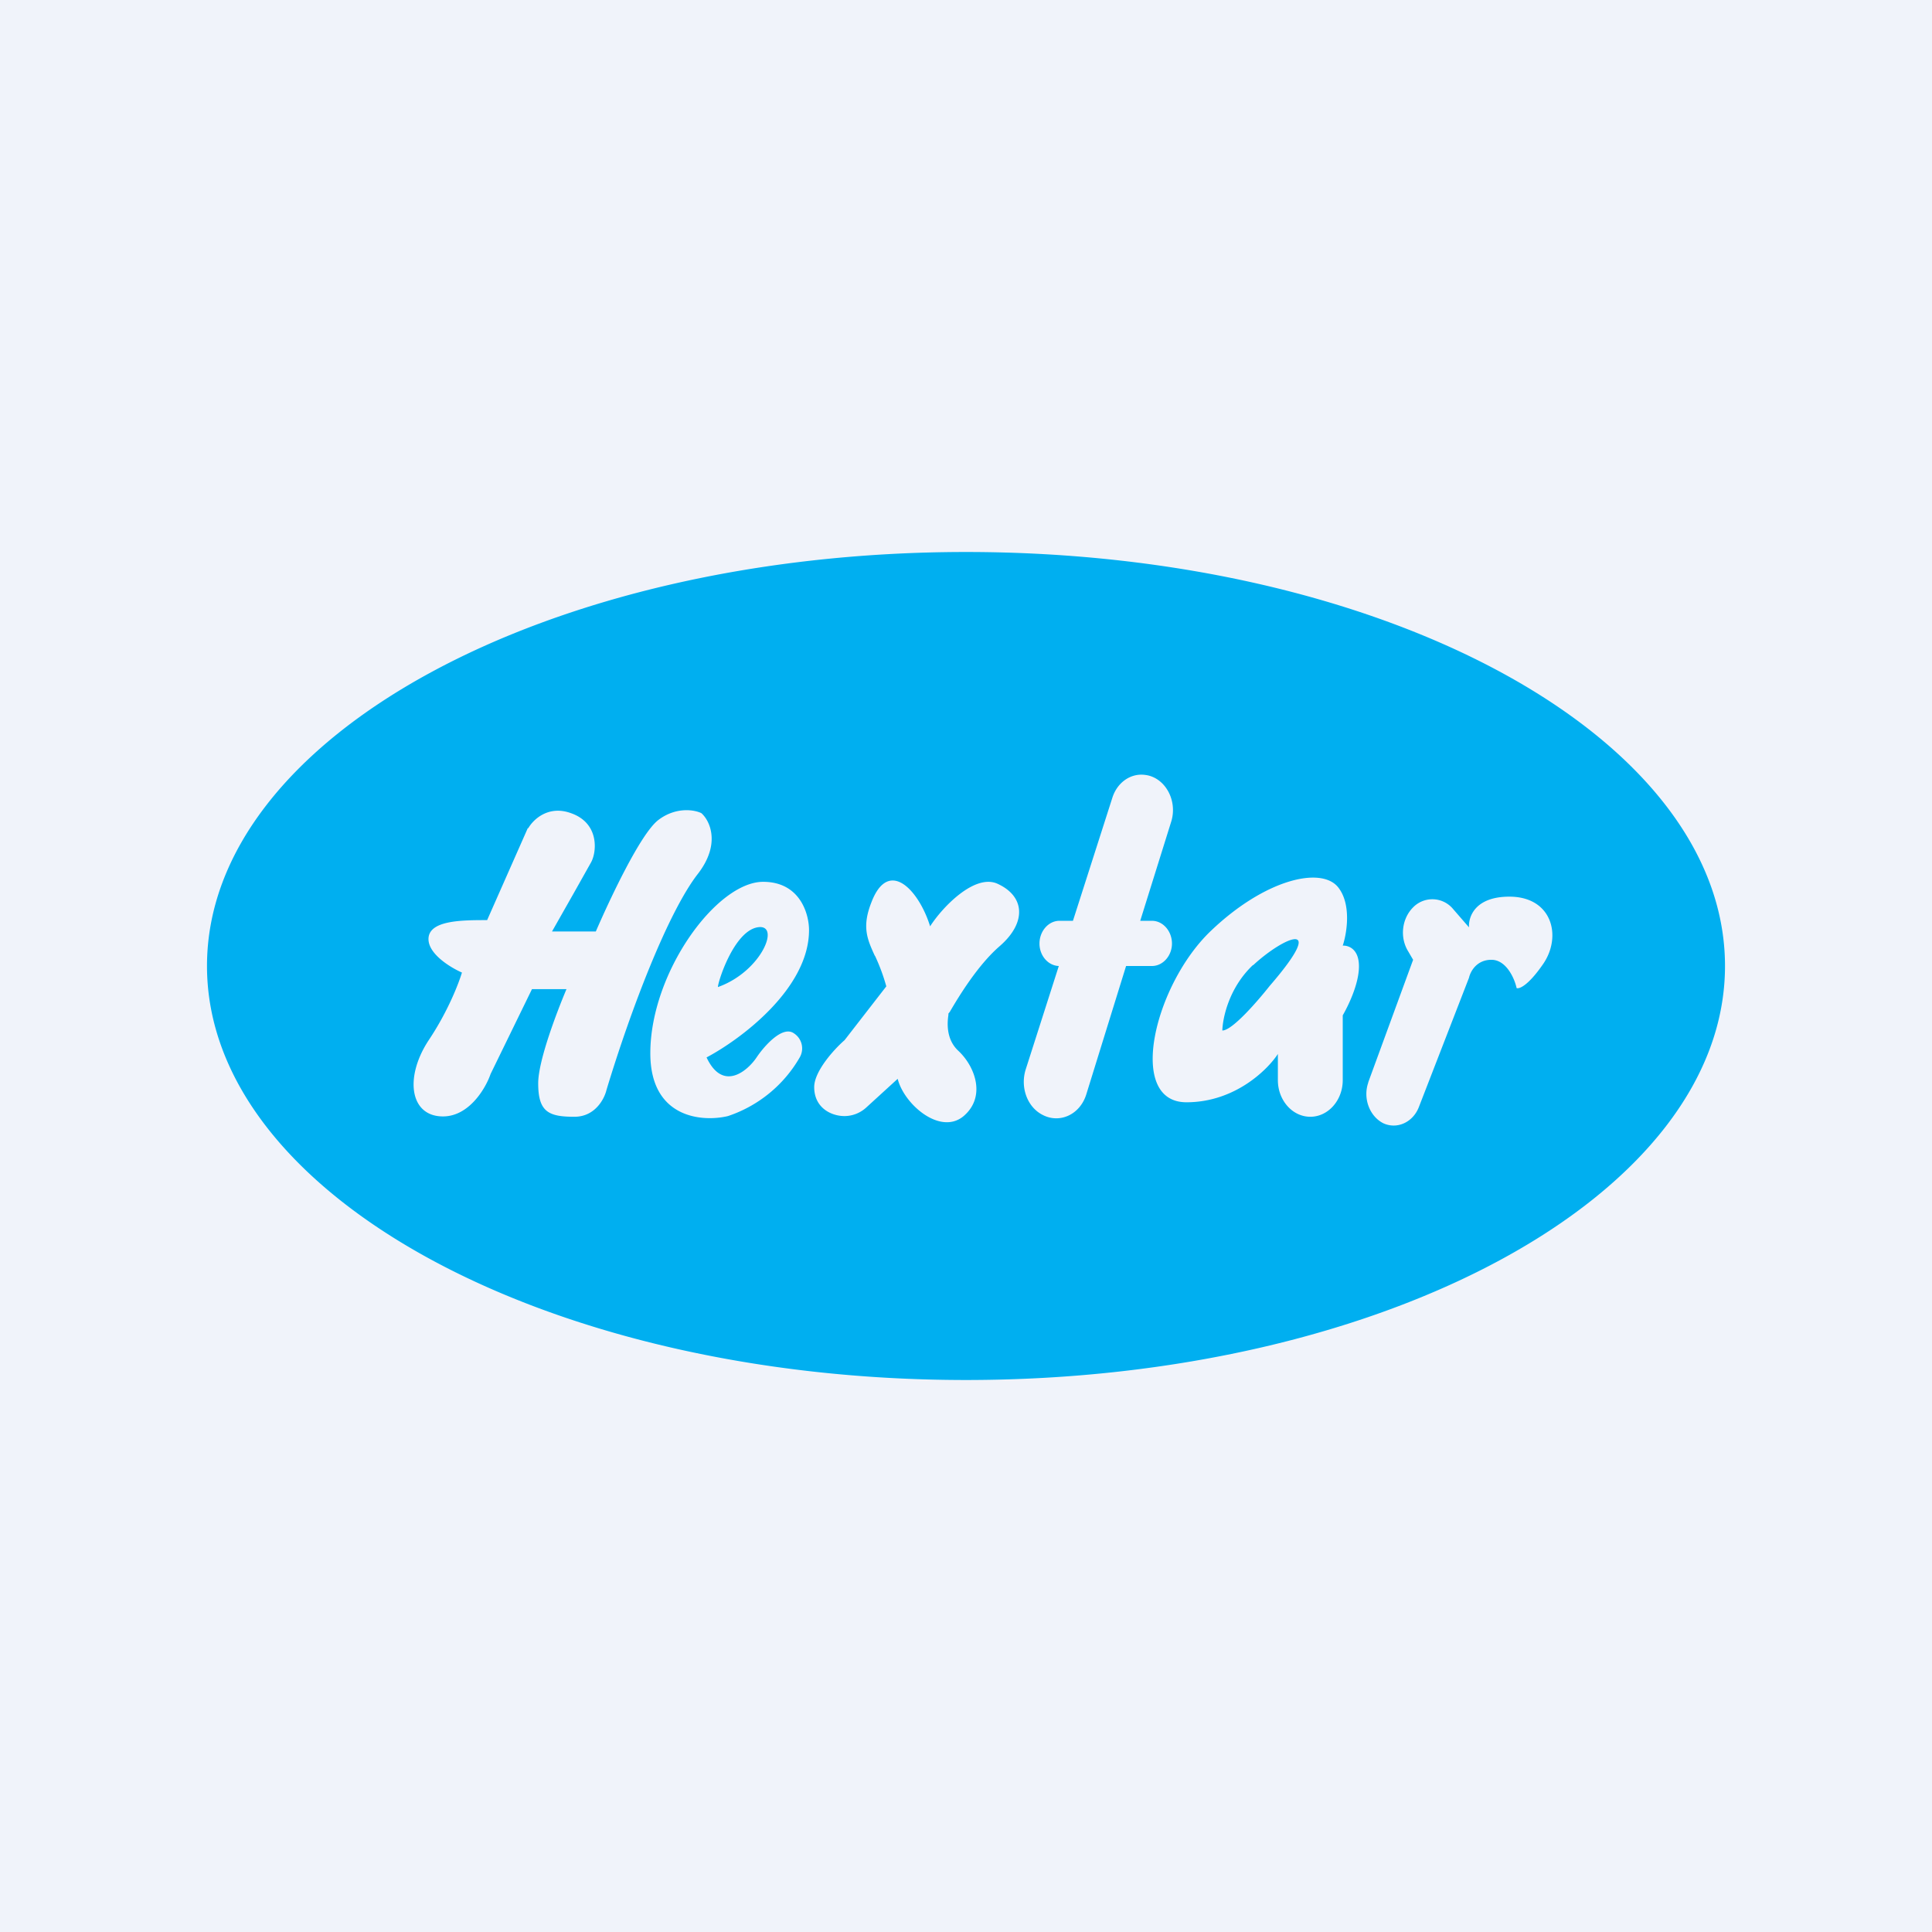
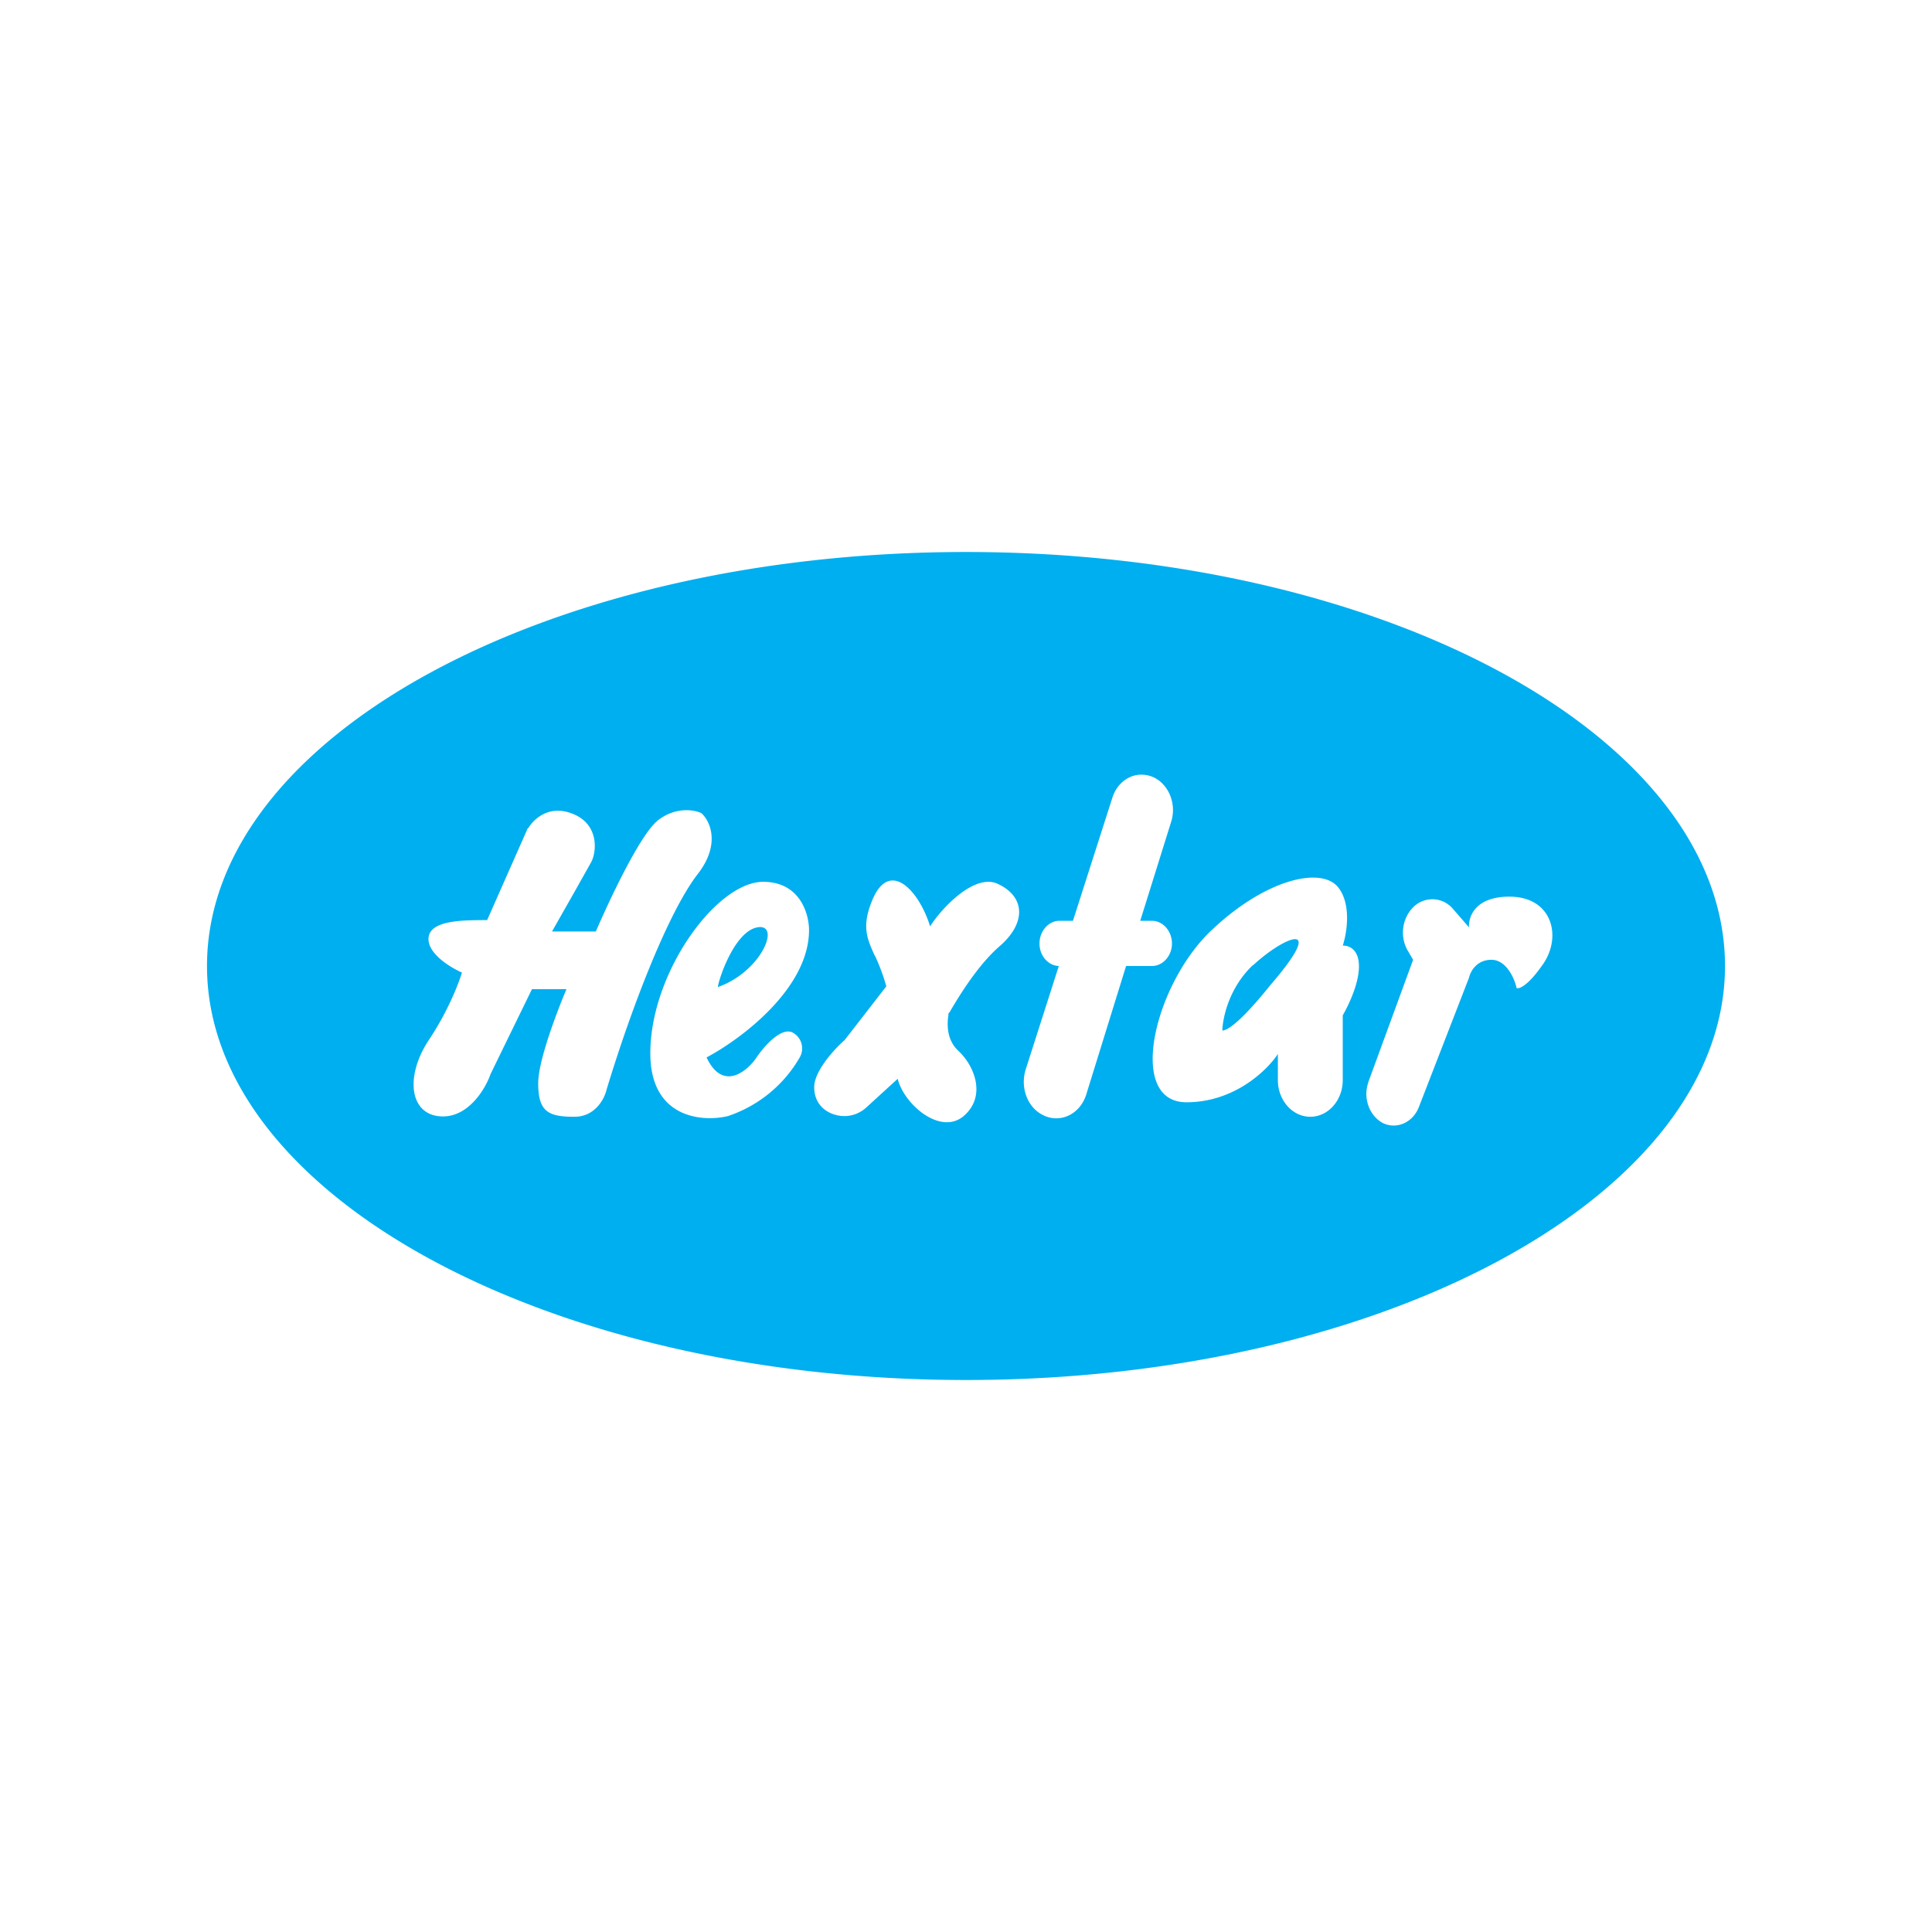
<svg xmlns="http://www.w3.org/2000/svg" width="56" height="56" viewBox="0 0 56 56">
-   <path fill="#F0F3FA" d="M0 0h56v56H0z" />
  <path fill-rule="evenodd" d="M28 40c12.15 0 22-5.38 22-12 0-6.63-9.85-12-22-12S6 21.37 6 28c0 6.62 9.85 12 22 12Zm2.69-12-.96 3c-.16.51.04 1.08.48 1.31.5.27 1.1 0 1.28-.6L32.64 28h.75c.32 0 .58-.3.58-.65 0-.36-.26-.66-.58-.66h-.34l.9-2.88c.19-.62-.19-1.29-.77-1.35-.41-.05-.8.22-.94.67l-1.14 3.56h-.39c-.32 0-.58.3-.58.66 0 .35.25.64.56.65ZM15.3 24l-1.18 2.67c-.72 0-1.7 0-1.7.55 0 .44.65.83.97.97-.09.3-.4 1.12-.97 1.97-.7 1.07-.54 2.2.42 2.2.76 0 1.24-.82 1.38-1.23l1.2-2.46h1c-.27.64-.82 2.07-.82 2.73 0 .83.3.97 1.05.97.6 0 .87-.52.93-.78.72-2.38 1.79-5.15 2.64-6.25.68-.87.36-1.55.11-1.77-.2-.1-.74-.19-1.25.2-.52.4-1.42 2.33-1.81 3.23H16l.63-1.11.5-.89c.17-.3.25-1.14-.58-1.43-.66-.24-1.1.19-1.24.44Zm5.18 6.65c1-.53 2.97-2 2.97-3.69 0-.47-.26-1.4-1.33-1.4-1.35 0-3.27 2.63-3.27 4.97 0 1.88 1.5 2 2.25 1.82a3.78 3.78 0 0 0 2.08-1.7.52.52 0 0 0-.17-.7c-.33-.23-.86.37-1.08.7-.27.4-.98 1-1.45 0Zm.33-2.04c-.01-.12.45-1.6 1.14-1.73.7-.13.13 1.28-1.14 1.73Zm4.55-.9c-.23-.5-.38-.85-.1-1.56.5-1.3 1.38-.34 1.7.7.35-.55 1.28-1.52 1.94-1.24.81.36.87 1.13.07 1.82-.62.54-1.16 1.42-1.44 1.9l-.04.05v.04c-.03.2-.08.7.29 1.04.49.46.81 1.34.14 1.9-.68.55-1.72-.36-1.9-1.09l-.92.84a.94.94 0 0 1-.62.24c-.4 0-.88-.25-.88-.84 0-.46.58-1.1.88-1.36l1.21-1.56a5.6 5.6 0 0 0-.33-.89Zm9.03 4.24c1.4 0 2.35-.94 2.65-1.4v.76c0 .58.42 1.06.94 1.06s.94-.48.94-1.06v-1.88c.15-.26.47-.9.47-1.42 0-.52-.32-.61-.47-.6.12-.36.26-1.21-.14-1.7-.5-.6-2.12-.22-3.68 1.27-1.64 1.56-2.46 4.97-.71 4.97Zm1.93-3.98c-.7.66-.88 1.54-.89 1.9.29 0 1.03-.86 1.37-1.29 1.73-2 .4-1.42-.48-.6Zm3.34 3.4 1.3-3.55-.14-.24c-.25-.4-.19-.94.13-1.27a.78.78 0 0 1 1.17.04l.46.53c-.02-.3.17-.89 1.17-.89 1.24 0 1.53 1.15.98 1.95-.44.64-.7.73-.77.7-.06-.28-.3-.82-.73-.82s-.61.34-.65.52l-1.45 3.74c-.17.45-.63.66-1.03.48-.4-.2-.6-.72-.44-1.18Z" fill="#00AFF0" />
</svg>